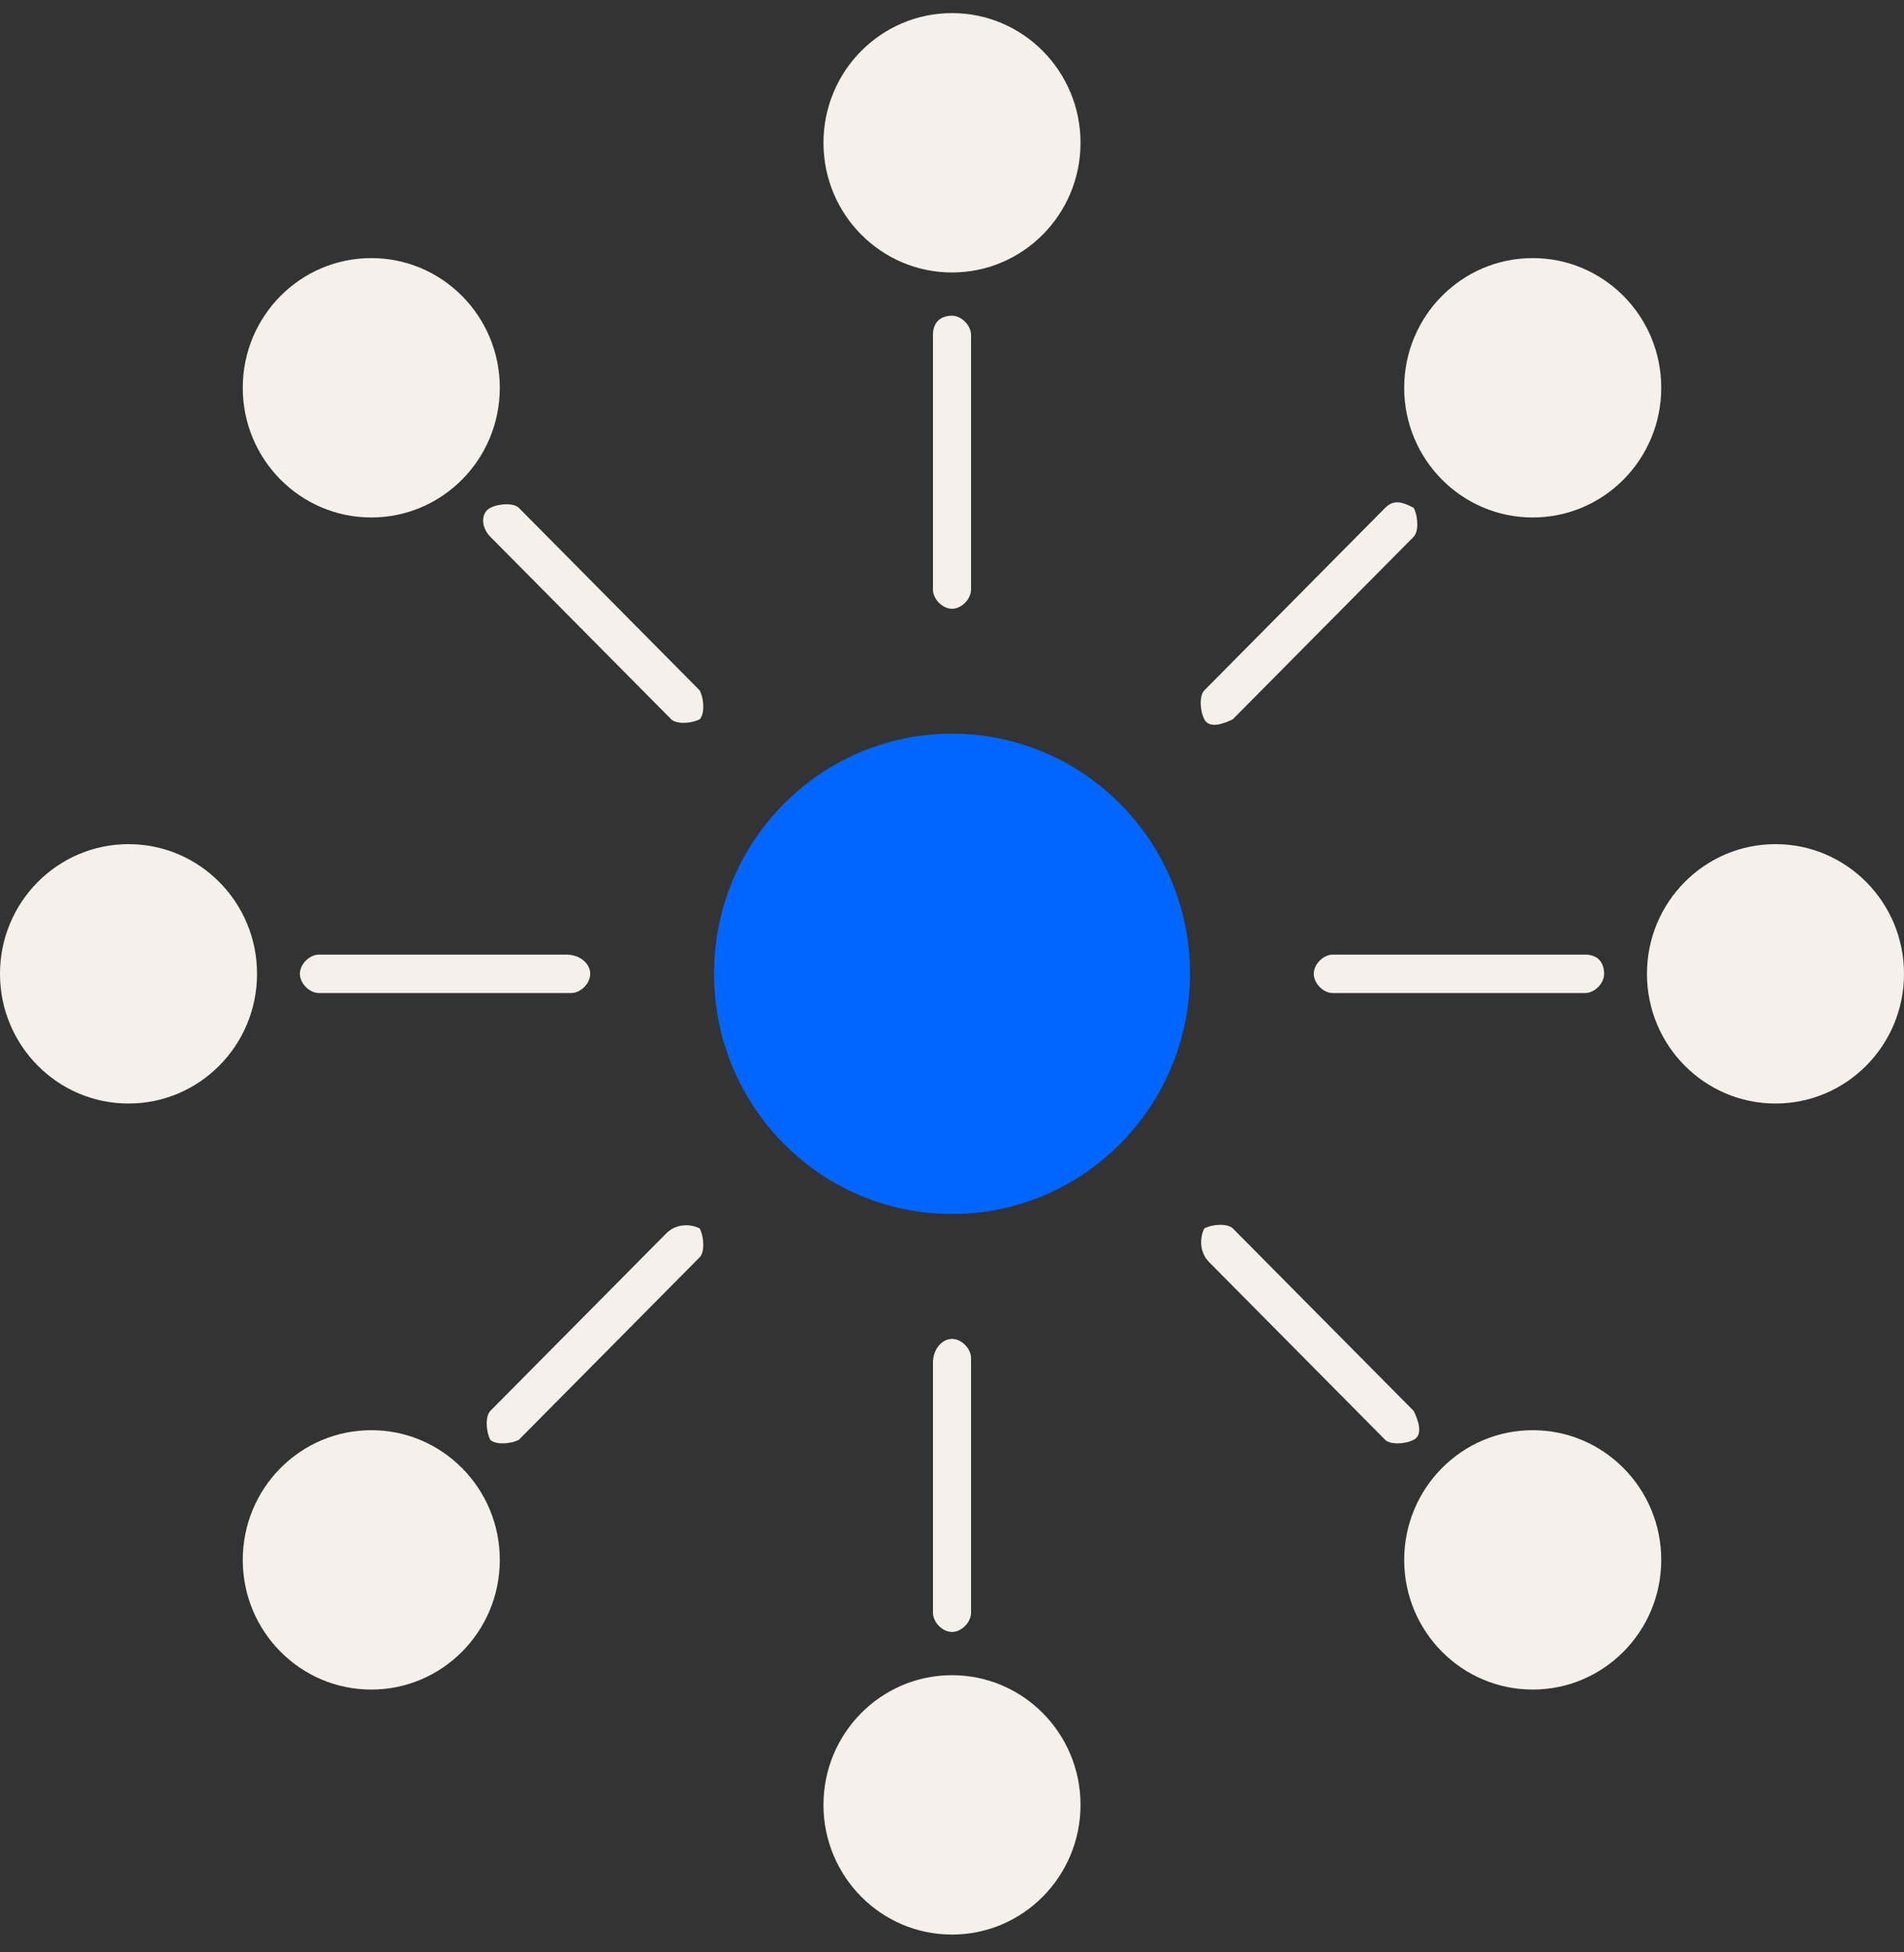
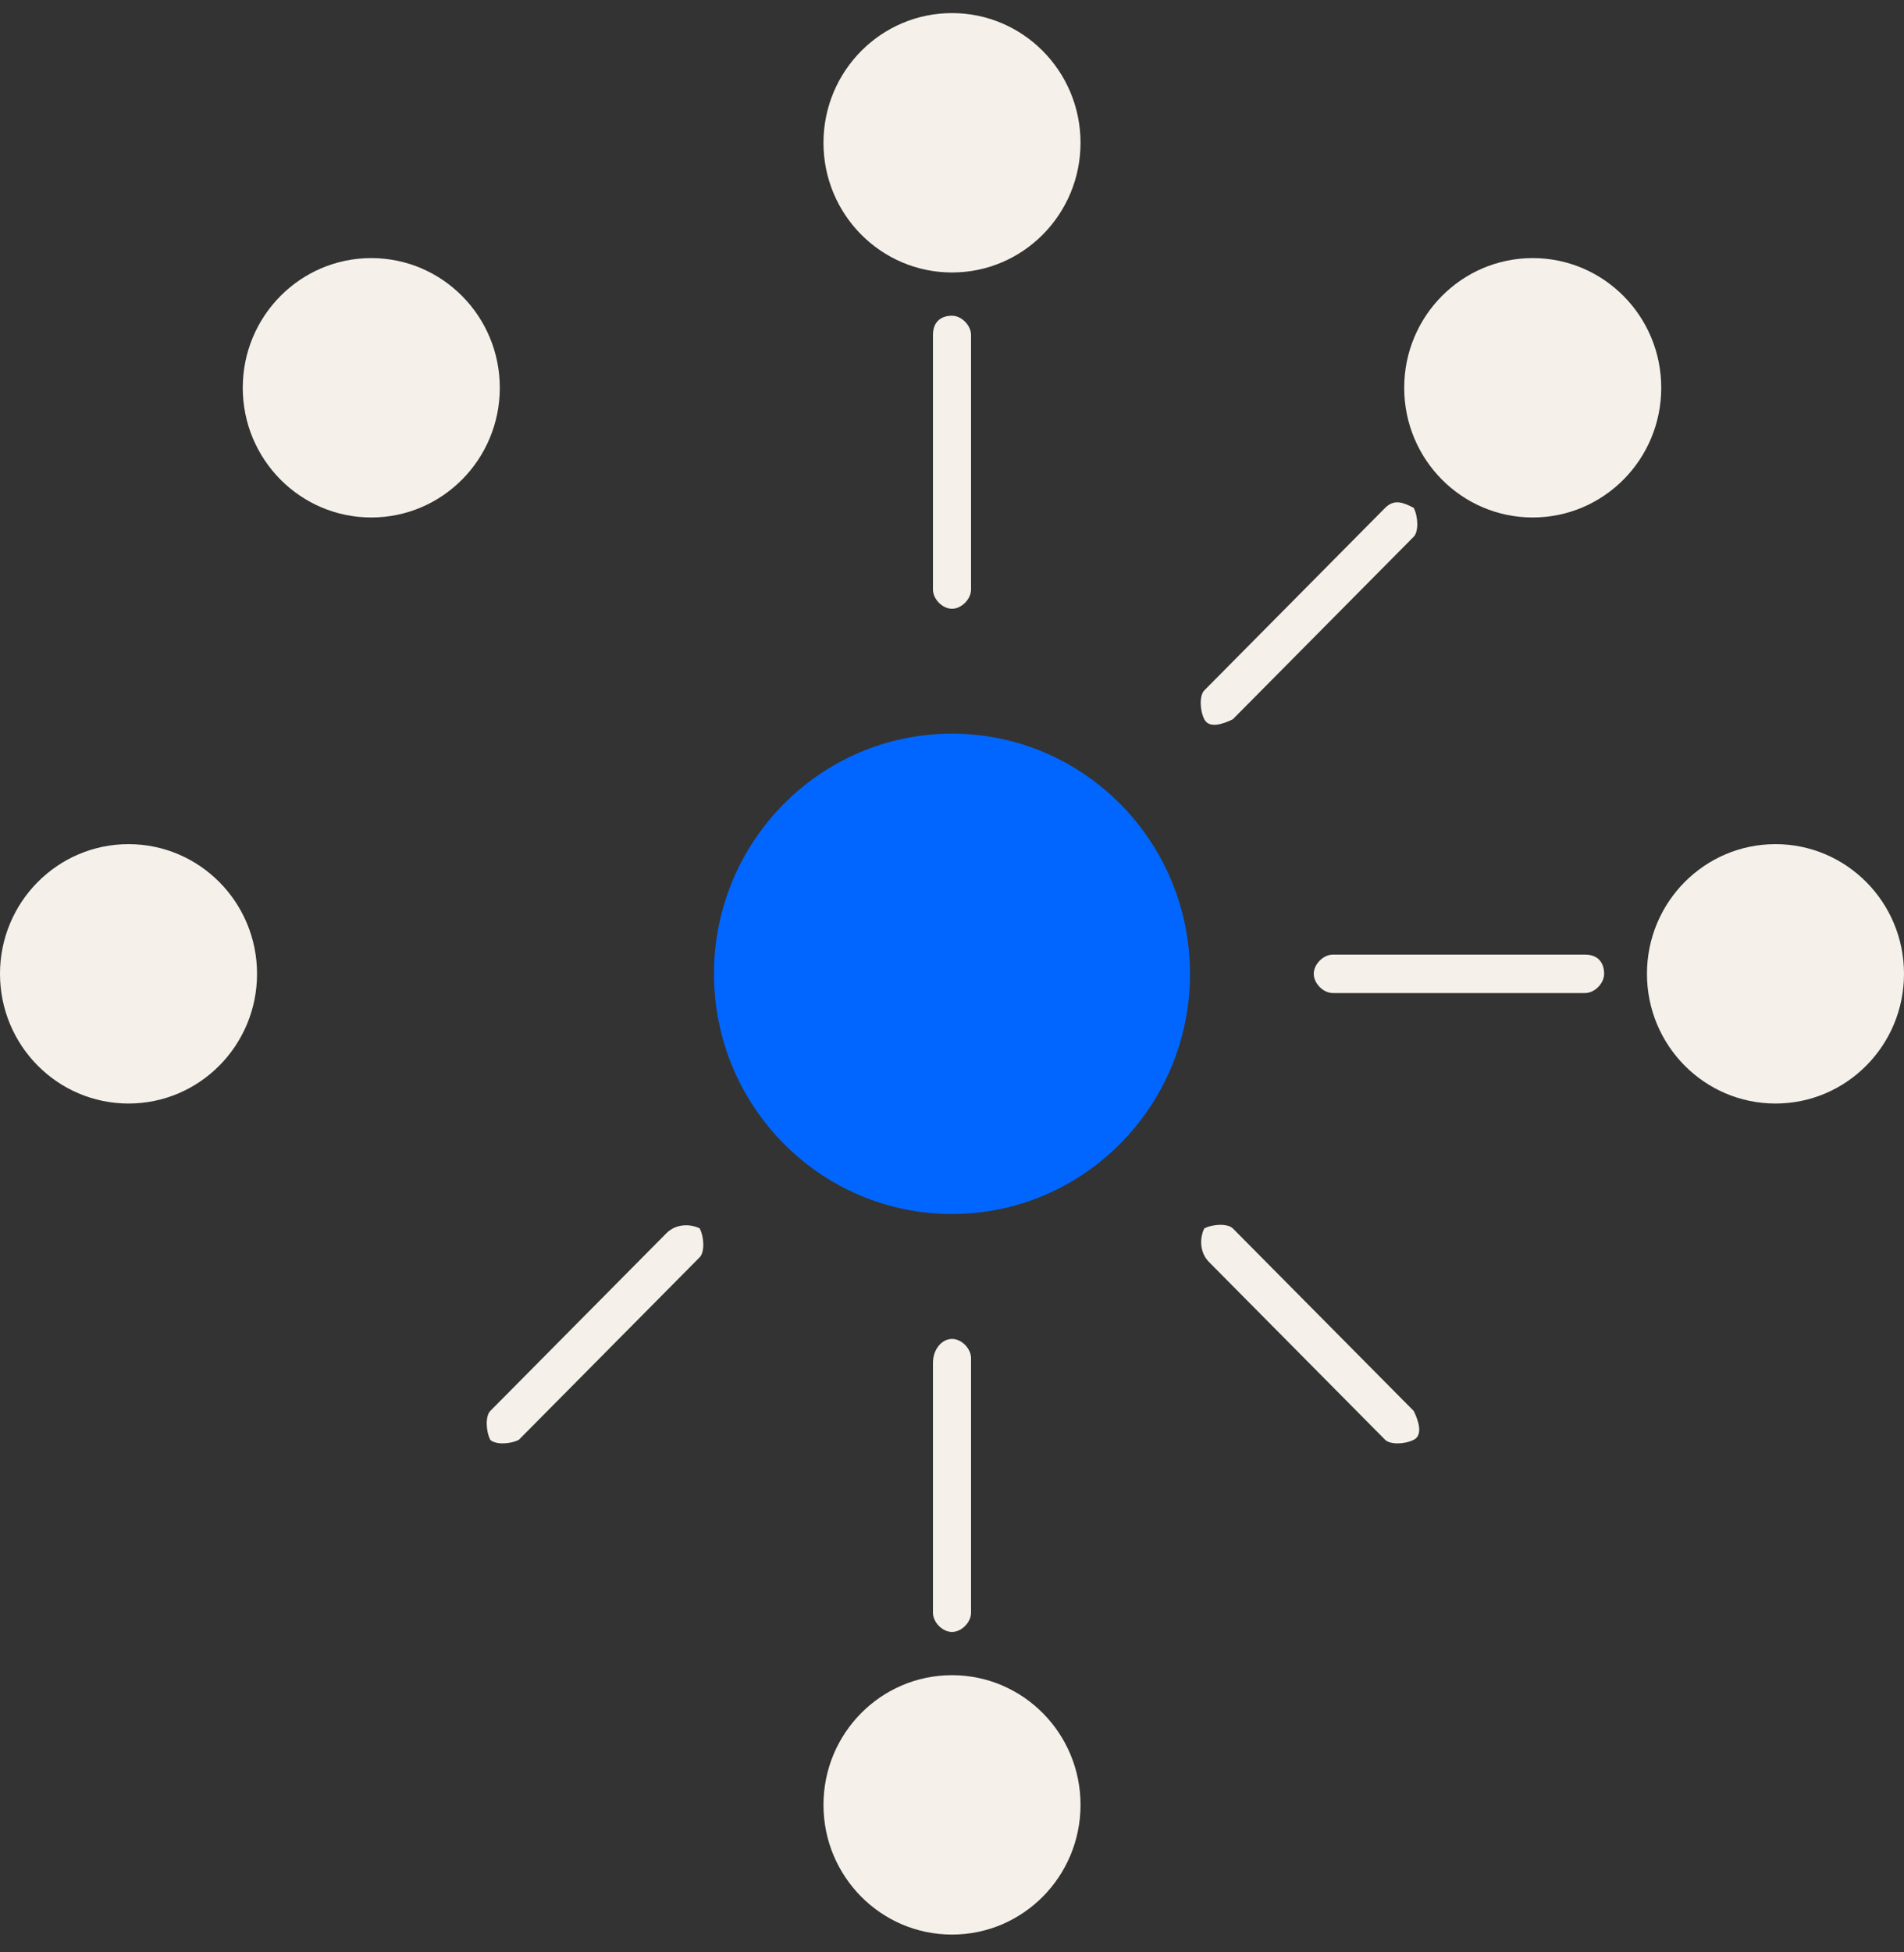
<svg xmlns="http://www.w3.org/2000/svg" width="40" height="41" viewBox="0 0 40 41" fill="none">
  <rect x="0" y="0" width="40" height="41" fill="#333333" stroke="none" />
  <g clip-path="url(#clip0_0:246)">
-     <path d="M37.3 23.174C38.791 23.174 40 21.955 40 20.45C40 18.946 38.791 17.727 37.3 17.727C35.809 17.727 34.6 18.946 34.6 20.45C34.6 21.955 35.809 23.174 37.3 23.174Z" fill="#F5F1EA" />
+     <path d="M37.3 23.174C38.791 23.174 40 21.955 40 20.45C40 18.946 38.791 17.727 37.3 17.727C35.809 17.727 34.6 18.946 34.6 20.45C34.6 21.955 35.809 23.174 37.3 23.174" fill="#F5F1EA" />
    <path d="M2.7 23.174C4.191 23.174 5.4 21.955 5.4 20.45C5.4 18.946 4.191 17.727 2.7 17.727C1.209 17.727 0 18.946 0 20.45C0 21.955 1.209 23.174 2.7 23.174Z" fill="#F5F1EA" />
    <path d="M33.3 20.047H28C27.8 20.047 27.6 20.249 27.6 20.45C27.6 20.652 27.8 20.854 28 20.854H33.3C33.5 20.854 33.7 20.652 33.7 20.45C33.7 20.249 33.6 20.047 33.3 20.047Z" fill="#F5F1EA" />
-     <path d="M11.9 20.047H6.7C6.5 20.047 6.3 20.249 6.3 20.45C6.3 20.652 6.5 20.854 6.7 20.854H12C12.2 20.854 12.4 20.652 12.4 20.45C12.4 20.249 12.2 20.047 11.9 20.047Z" fill="#F5F1EA" />
    <path d="M20 5.722C21.491 5.722 22.7 4.503 22.7 2.999C22.7 1.494 21.491 0.275 20 0.275C18.509 0.275 17.3 1.494 17.3 2.999C17.3 4.503 18.509 5.722 20 5.722Z" fill="#F5F1EA" />
    <path d="M20 40.626C21.491 40.626 22.7 39.407 22.7 37.902C22.7 36.398 21.491 35.179 20 35.179C18.509 35.179 17.3 36.398 17.3 37.902C17.3 39.407 18.509 40.626 20 40.626Z" fill="#F5F1EA" />
    <path d="M19.6 7.034V12.38C19.6 12.582 19.8 12.784 20 12.784C20.2 12.784 20.4 12.582 20.4 12.38V7.034C20.4 6.832 20.2 6.63 20 6.63C19.8 6.63 19.6 6.731 19.6 7.034Z" fill="#F5F1EA" />
    <path d="M19.6 28.622V33.867C19.6 34.069 19.8 34.271 20 34.271C20.2 34.271 20.4 34.069 20.4 33.867V28.521C20.4 28.319 20.2 28.117 20 28.117C19.8 28.117 19.6 28.319 19.6 28.622Z" fill="#F5F1EA" />
    <path d="M32.2 10.867C33.691 10.867 34.9 9.648 34.9 8.143C34.9 6.639 33.691 5.42 32.2 5.42C30.709 5.42 29.5 6.639 29.5 8.143C29.5 9.648 30.709 10.867 32.2 10.867Z" fill="#F5F1EA" />
-     <path d="M7.8 35.481C9.291 35.481 10.5 34.262 10.5 32.758C10.5 31.253 9.291 30.034 7.8 30.034C6.309 30.034 5.1 31.253 5.1 32.758C5.1 34.262 6.309 35.481 7.8 35.481Z" fill="#F5F1EA" />
    <path d="M29.1 10.665L25.3 14.499C25.2 14.6 25.2 14.902 25.3 15.104C25.4 15.306 25.7 15.205 25.9 15.104L29.7 11.271C29.8 11.17 29.8 10.867 29.7 10.665C29.5 10.564 29.3 10.464 29.1 10.665Z" fill="#F5F1EA" />
    <path d="M14 25.898L10.3 29.63C10.2 29.731 10.2 30.034 10.3 30.236C10.4 30.336 10.7 30.336 10.9 30.236L14.7 26.402C14.8 26.301 14.8 25.999 14.7 25.797C14.5 25.696 14.2 25.696 14 25.898Z" fill="#F5F1EA" />
    <path d="M7.8 10.867C9.291 10.867 10.5 9.648 10.5 8.143C10.5 6.639 9.291 5.42 7.8 5.42C6.309 5.42 5.1 6.639 5.1 8.143C5.1 9.648 6.309 10.867 7.8 10.867Z" fill="#F5F1EA" />
-     <path d="M32.2 35.481C33.691 35.481 34.9 34.262 34.9 32.758C34.9 31.253 33.691 30.034 32.2 30.034C30.709 30.034 29.5 31.253 29.5 32.758C29.5 34.262 30.709 35.481 32.2 35.481Z" fill="#F5F1EA" />
-     <path d="M10.3 11.271L14.1 15.104C14.2 15.205 14.5 15.205 14.7 15.104C14.8 15.003 14.8 14.7 14.7 14.499L10.9 10.665C10.8 10.564 10.5 10.564 10.3 10.665C10.1 10.766 10.1 11.069 10.3 11.271Z" fill="#F5F1EA" />
    <path d="M25.4 26.503L29.1 30.236C29.2 30.336 29.5 30.336 29.7 30.236C29.9 30.135 29.8 29.832 29.7 29.63L25.9 25.797C25.8 25.696 25.5 25.696 25.3 25.797C25.2 25.999 25.2 26.301 25.4 26.503Z" fill="#F5F1EA" />
    <path d="M20 25.494C22.761 25.494 25 23.236 25 20.45C25 17.665 22.761 15.407 20 15.407C17.239 15.407 15 17.665 15 20.45C15 23.236 17.239 25.494 20 25.494Z" fill="#0066FF" />
  </g>
  <defs>
    <clipPath id="clip0_0:246">
      <rect width="40" height="40.351" fill="white" transform="translate(0 0.275)" />
    </clipPath>
  </defs>
</svg>